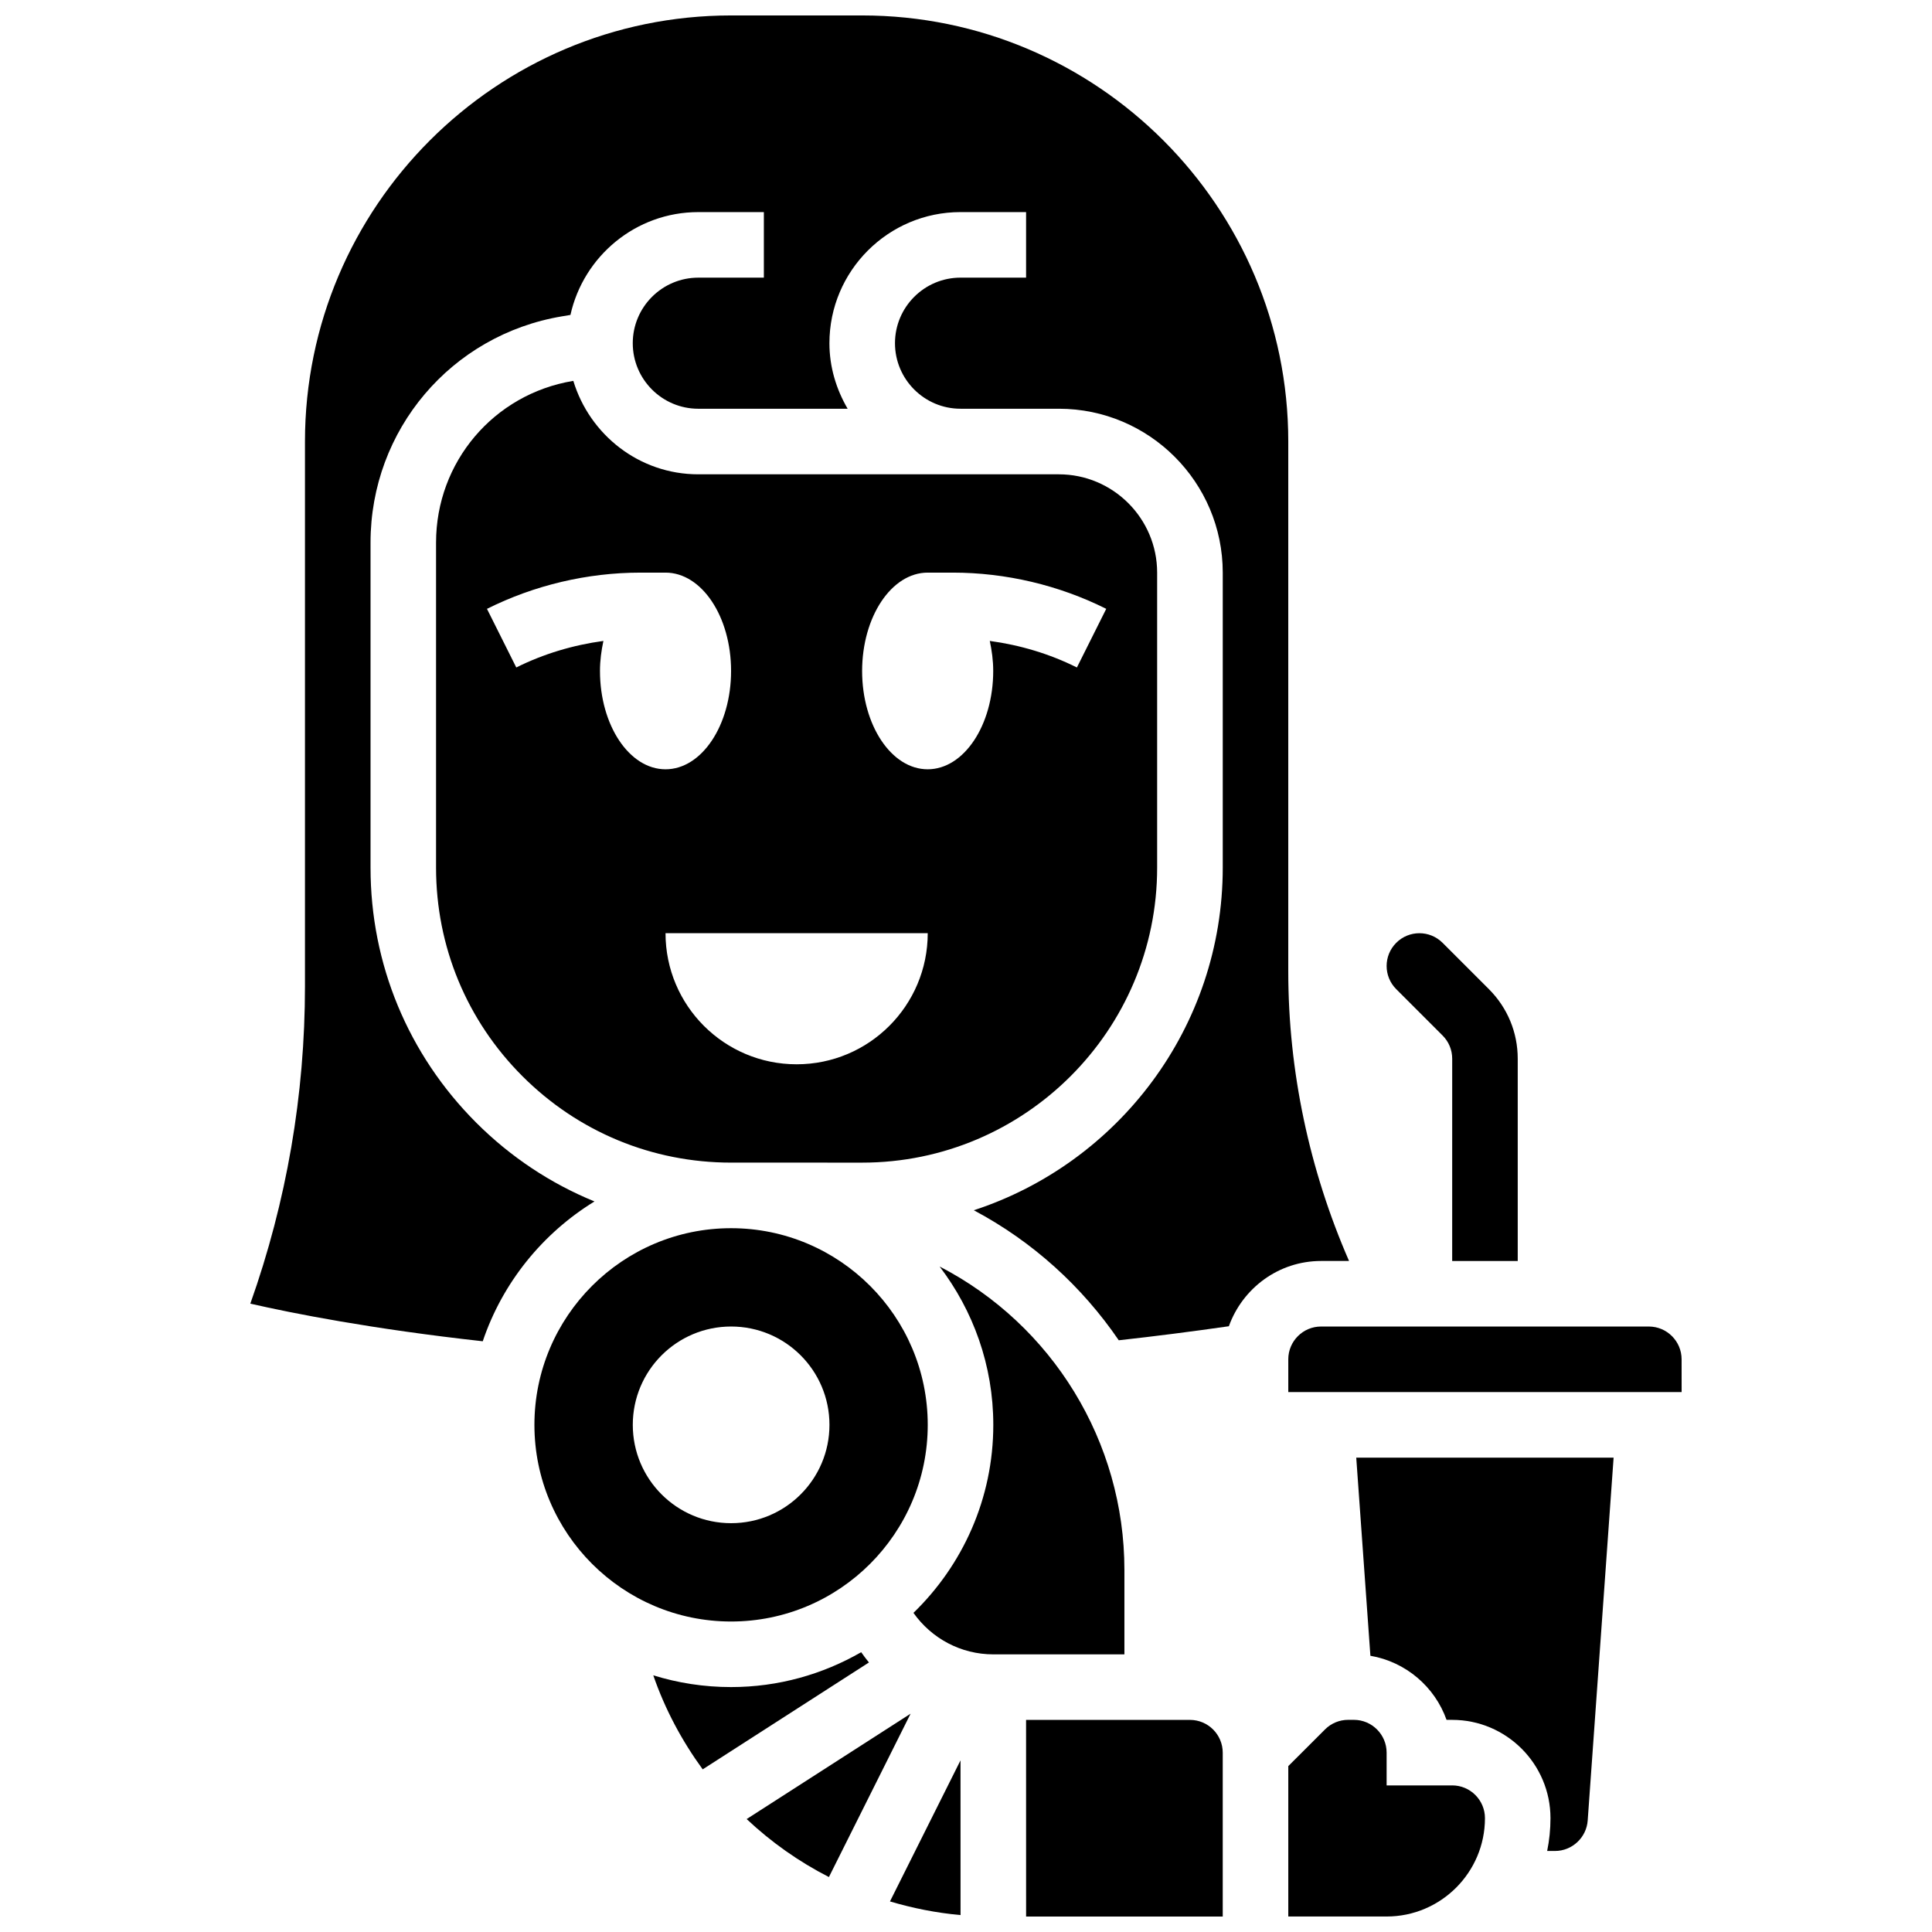
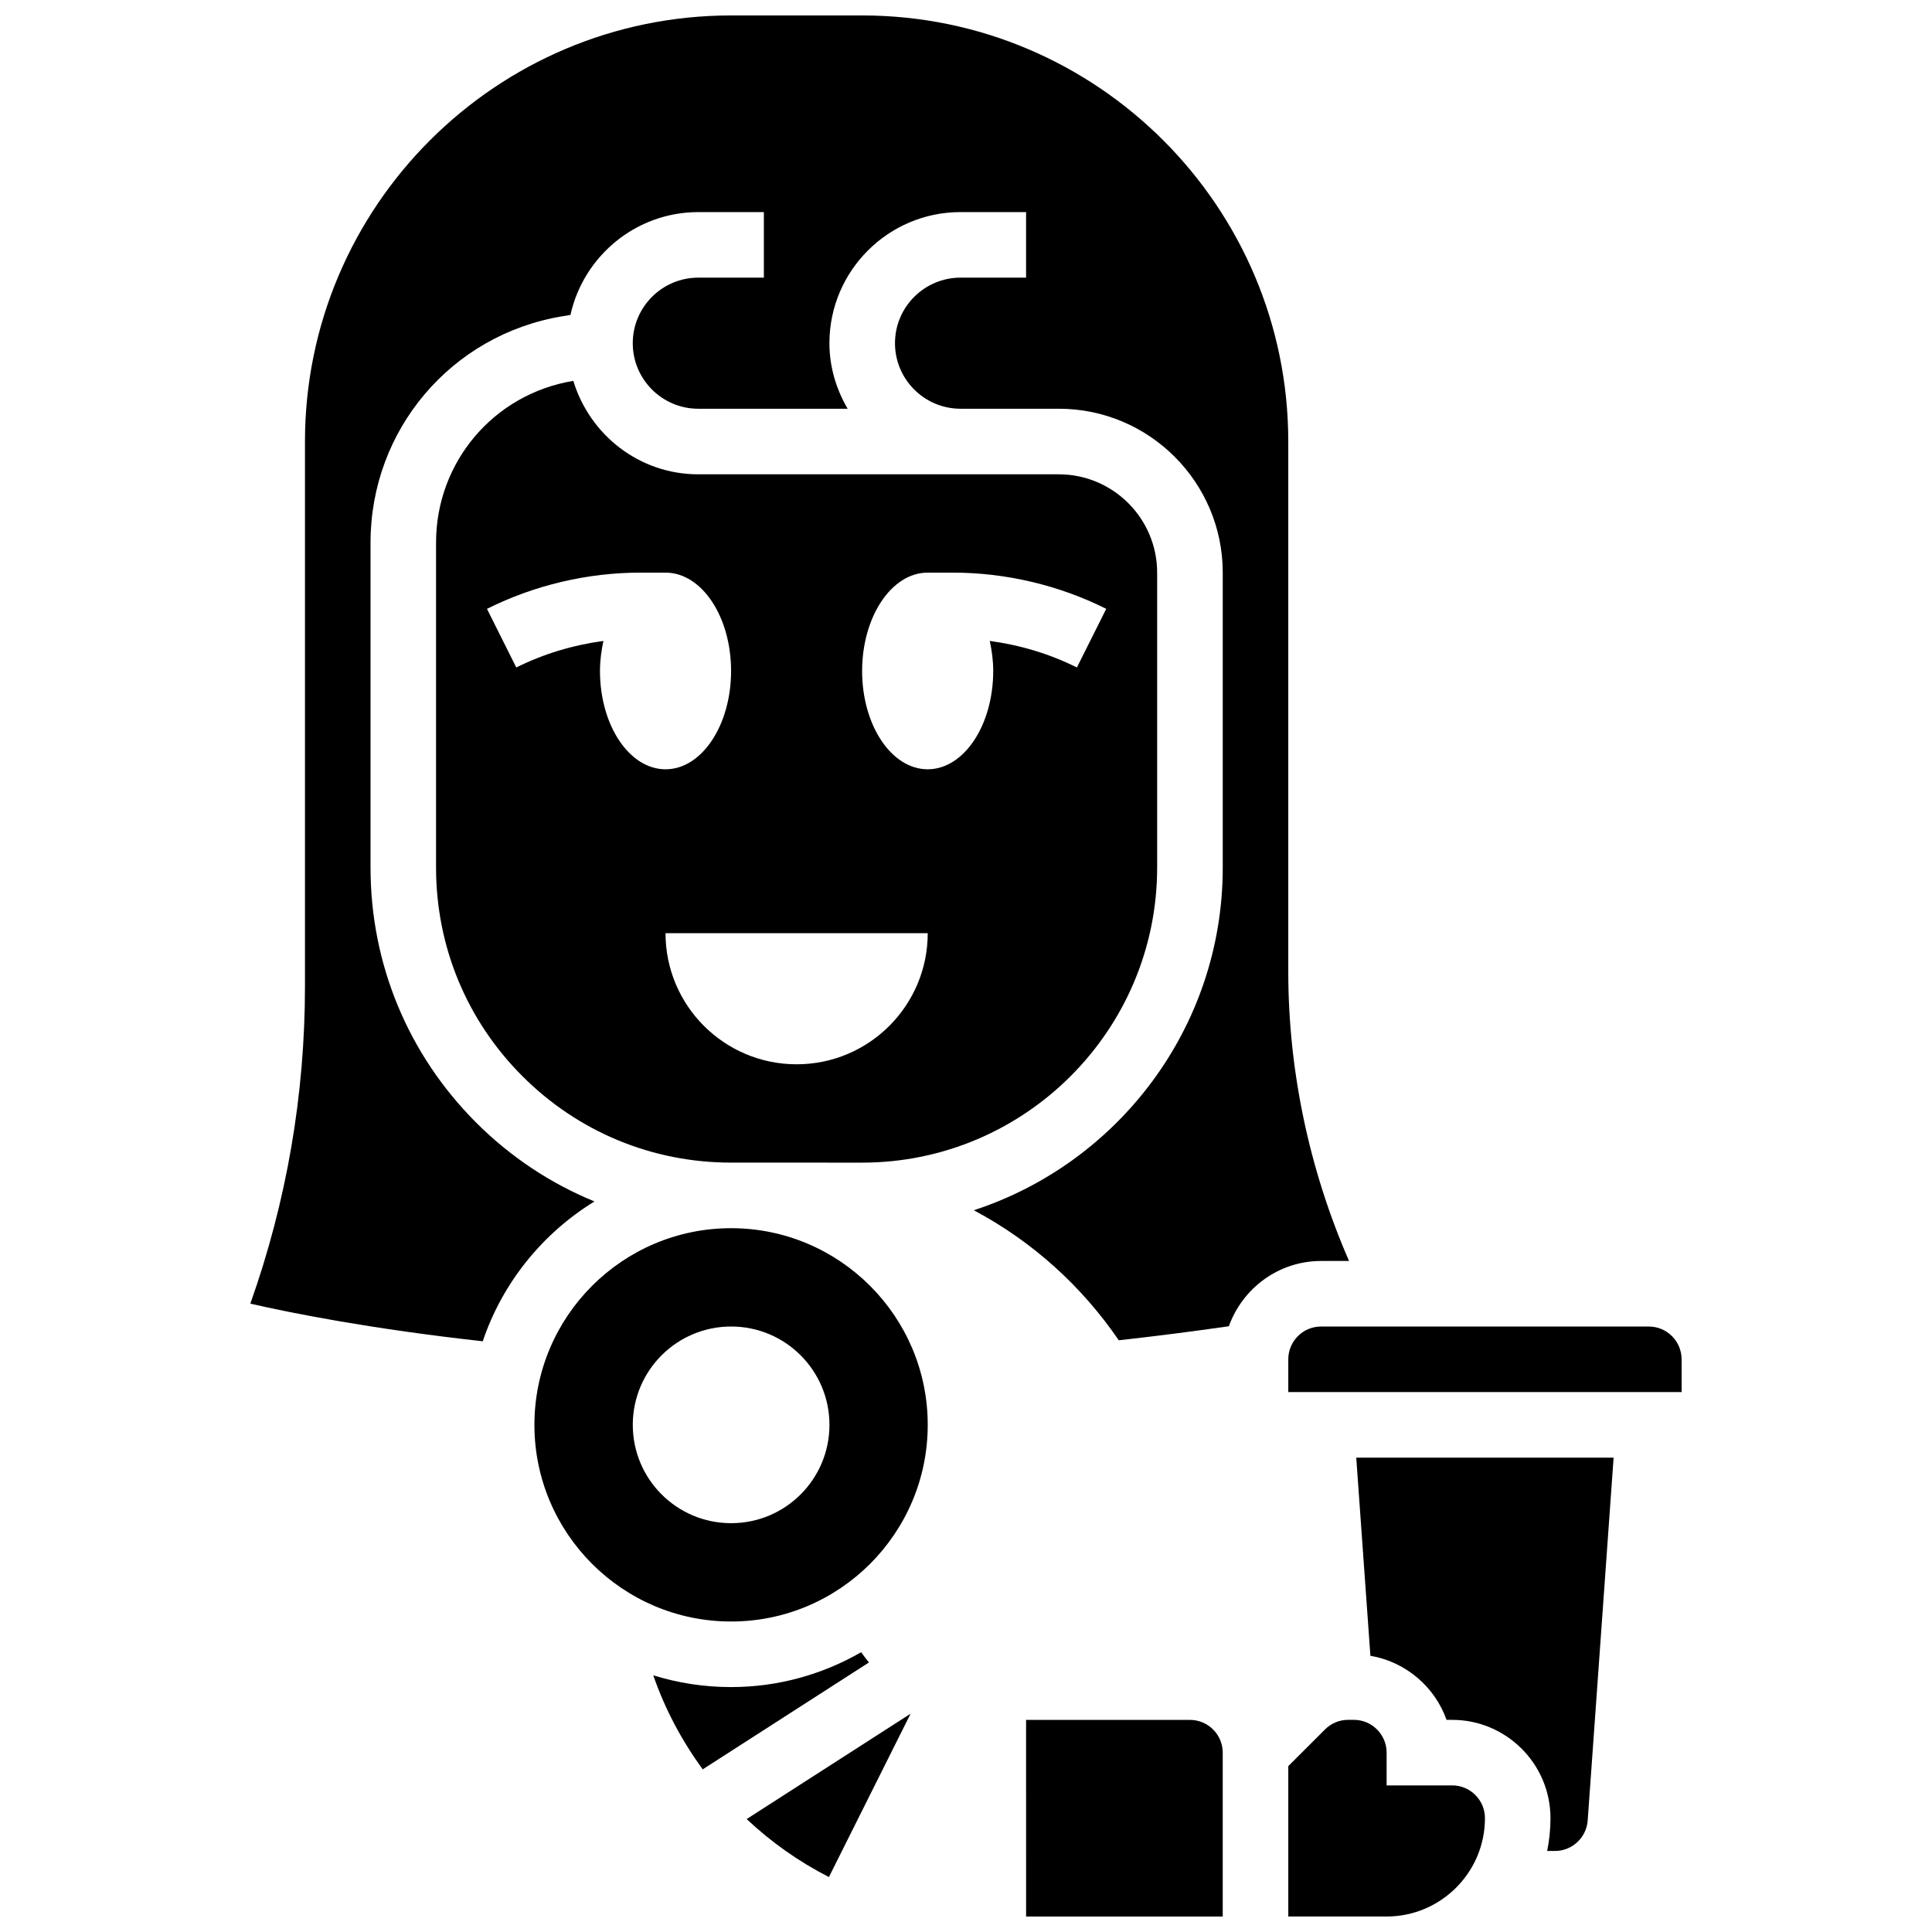
<svg xmlns="http://www.w3.org/2000/svg" width="800px" height="800px" version="1.1" viewBox="144 144 512 512">
  <defs>
    <clipPath id="d">
      <path d="m210 148.09h292v351.91h-292z" />
    </clipPath>
    <clipPath id="c">
      <path d="m485 599h53v52.902h-53z" />
    </clipPath>
    <clipPath id="b">
      <path d="m379 610h20v41.902h-20z" />
    </clipPath>
    <clipPath id="a">
      <path d="m415 599h54v52.902h-54z" />
    </clipPath>
  </defs>
  <path d="m341.87 626.07c6.488 6.106 13.812 11.285 21.801 15.367l21.645-43.293z" />
  <path d="m372.48 452.11c43.102 0 78.176-35.066 78.176-78.176v-78.176c0-14.367-11.691-26.059-26.059-26.059h-95.547c-15.66 0-28.785-10.492-33.113-24.766l-0.086 0.016c-21.031 3.5-36.293 21.523-36.293 42.84v86.141c0 20.883 8.129 40.512 22.898 55.277 14.766 14.766 34.398 22.898 55.277 22.898h13.691zm17.371-156.36h6.637c14.055 0 28.117 3.316 40.676 9.598l-7.773 15.539c-7.227-3.613-15.07-5.949-23.09-7.035 0.539 2.519 0.91 5.16 0.91 7.957 0 14.395-7.773 26.059-17.371 26.059s-17.371-11.664-17.371-26.059c0.02-14.391 7.797-26.059 17.383-26.059zm-86.852 26.059c0-2.797 0.375-5.43 0.91-7.957-8.008 1.086-15.859 3.422-23.09 7.035l-7.769-15.535c12.566-6.281 26.633-9.602 40.684-9.602h6.637c9.598 0 17.371 11.664 17.371 26.059 0 14.395-7.773 26.059-17.371 26.059s-17.371-11.664-17.371-26.059zm17.371 69.492h69.488c0 19.188-15.559 34.746-34.746 34.746-19.191 0-34.742-15.559-34.742-34.746z" />
  <path d="m372.22 581.85c-10.168 5.848-21.922 9.242-34.484 9.242-7.176 0-14.098-1.094-20.613-3.117 3.137 9.07 7.617 17.406 13.098 24.922l44.055-28.324c-0.723-0.863-1.383-1.793-2.055-2.723z" />
  <path d="m389.86 521.6c0-28.742-23.375-52.117-52.117-52.117-28.742 0-52.117 23.375-52.117 52.117 0 28.742 23.375 52.117 52.117 52.117 28.746 0 52.117-23.375 52.117-52.117zm-78.164 0c0-14.395 11.664-26.059 26.059-26.059s26.059 11.664 26.059 26.059c0 14.395-11.664 26.059-26.059 26.059s-26.059-11.664-26.059-26.059z" />
  <path d="m485.41 504.23v8.688h104.24l-0.008-8.688c0-4.785-3.898-8.688-8.688-8.688h-86.863c-4.785 0-8.684 3.898-8.684 8.688z" />
  <g clip-path="url(#d)">
    <path d="m501.51 478.17c-10.527-24.121-16.105-50.355-16.105-76.707v-140.45c0-62.262-50.656-112.92-112.92-112.92h-34.746c-62.262 0-112.92 50.656-112.92 112.92v144.32c0 28.828-4.871 57.094-14.48 84.145 11.109 2.547 32.184 6.723 61.594 9.973 5.246-15.547 15.852-28.605 29.613-37.055-11.598-4.742-22.246-11.777-31.367-20.898-18.039-18.055-27.984-42.043-27.984-67.566v-86.141c0-29.848 21.367-55.07 50.805-59.969l2.172-0.363c3.457-15.559 17.312-27.25 33.887-27.25h17.371v17.371h-17.371c-9.582 0-17.371 7.793-17.371 17.371 0 9.582 7.793 17.371 17.371 17.371h39.574c-2.996-5.133-4.828-11.016-4.828-17.371 0-19.16 15.582-34.746 34.746-34.746h17.371v17.371h-17.371c-9.582 0-17.371 7.793-17.371 17.371 0 9.582 7.793 17.371 17.371 17.371h26.059c23.949 0 43.43 19.484 43.43 43.43v78.176c0 42.355-27.727 78.316-65.973 90.805 15.652 8.312 28.715 20.246 38.418 34.457 9.668-1.07 19.422-2.32 29.176-3.719 3.613-10.047 13.152-17.297 24.438-17.297z" />
  </g>
  <g clip-path="url(#c)">
    <path d="m528.84 617.15h-17.371v-8.688c0-4.785-3.898-8.688-8.688-8.688h-1.492c-2.32 0-4.5 0.902-6.141 2.535l-9.738 9.73v39.855h26.059c14.367 0 26.059-11.691 26.059-26.059 0-4.785-3.891-8.688-8.688-8.688z" />
  </g>
  <g clip-path="url(#b)">
-     <path d="m379.85 647.9c6.019 1.781 12.258 3.039 18.703 3.613l-0.008-41z" />
-   </g>
+     </g>
  <g clip-path="url(#a)">
    <path d="m459.35 599.79h-43.43l0.008 52.117h52.109v-43.43c0-4.785-3.894-8.688-8.688-8.688z" />
  </g>
  <path d="m507.17 582.8c9.371 1.598 17.07 8.207 20.18 16.98h1.484c14.367 0 26.059 11.691 26.059 26.059 0 2.969-0.305 5.879-0.879 8.688h2.074c4.535 0 8.34-3.543 8.668-8.07l6.867-96.164h-68.203z" />
-   <path d="m441.98 560.03c0-33.953-19.066-64.93-48.973-80.391 8.887 11.676 14.227 26.188 14.227 41.965 0 19.535-8.129 37.188-21.16 49.824 4.812 6.793 12.586 10.996 21.16 10.996h34.746z" />
-   <path d="m526.3 418.42c1.641 1.641 2.547 3.82 2.547 6.148l-0.004 53.605h17.371v-53.602c0-6.957-2.711-13.508-7.637-18.434l-12.281-12.281c-3.394-3.394-8.887-3.394-12.281 0s-3.394 8.887 0 12.281z" />
</svg>